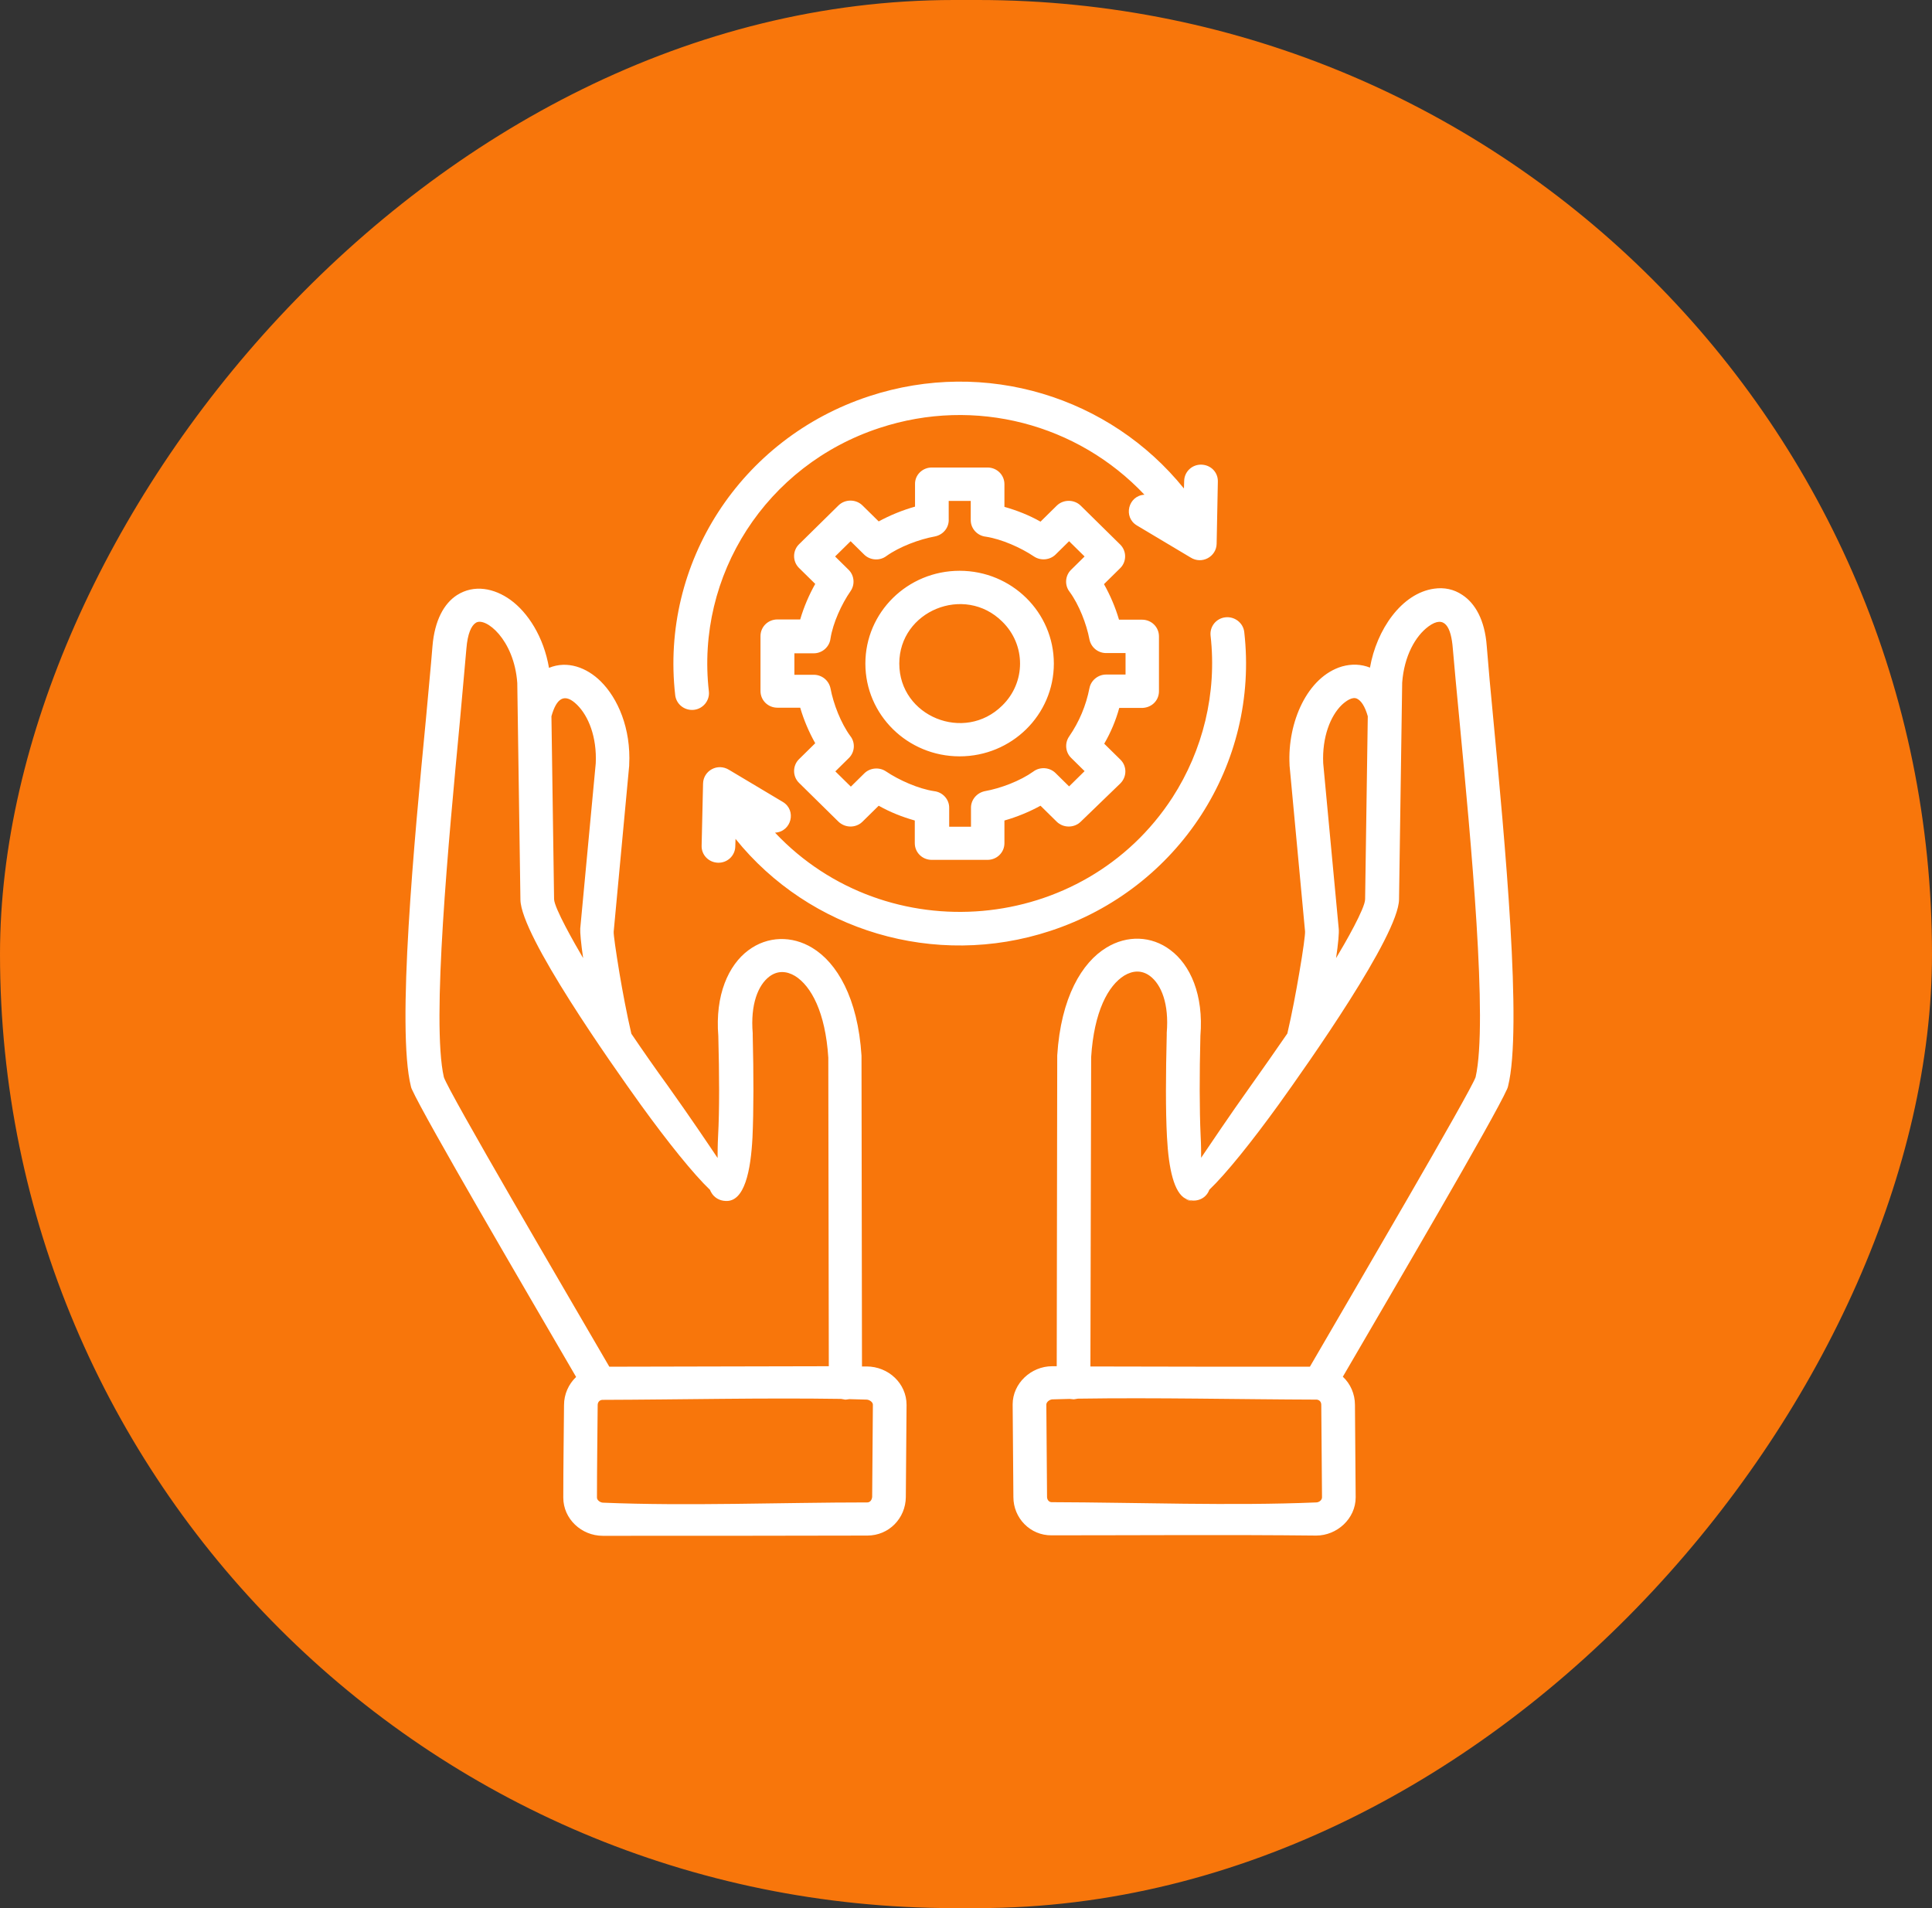
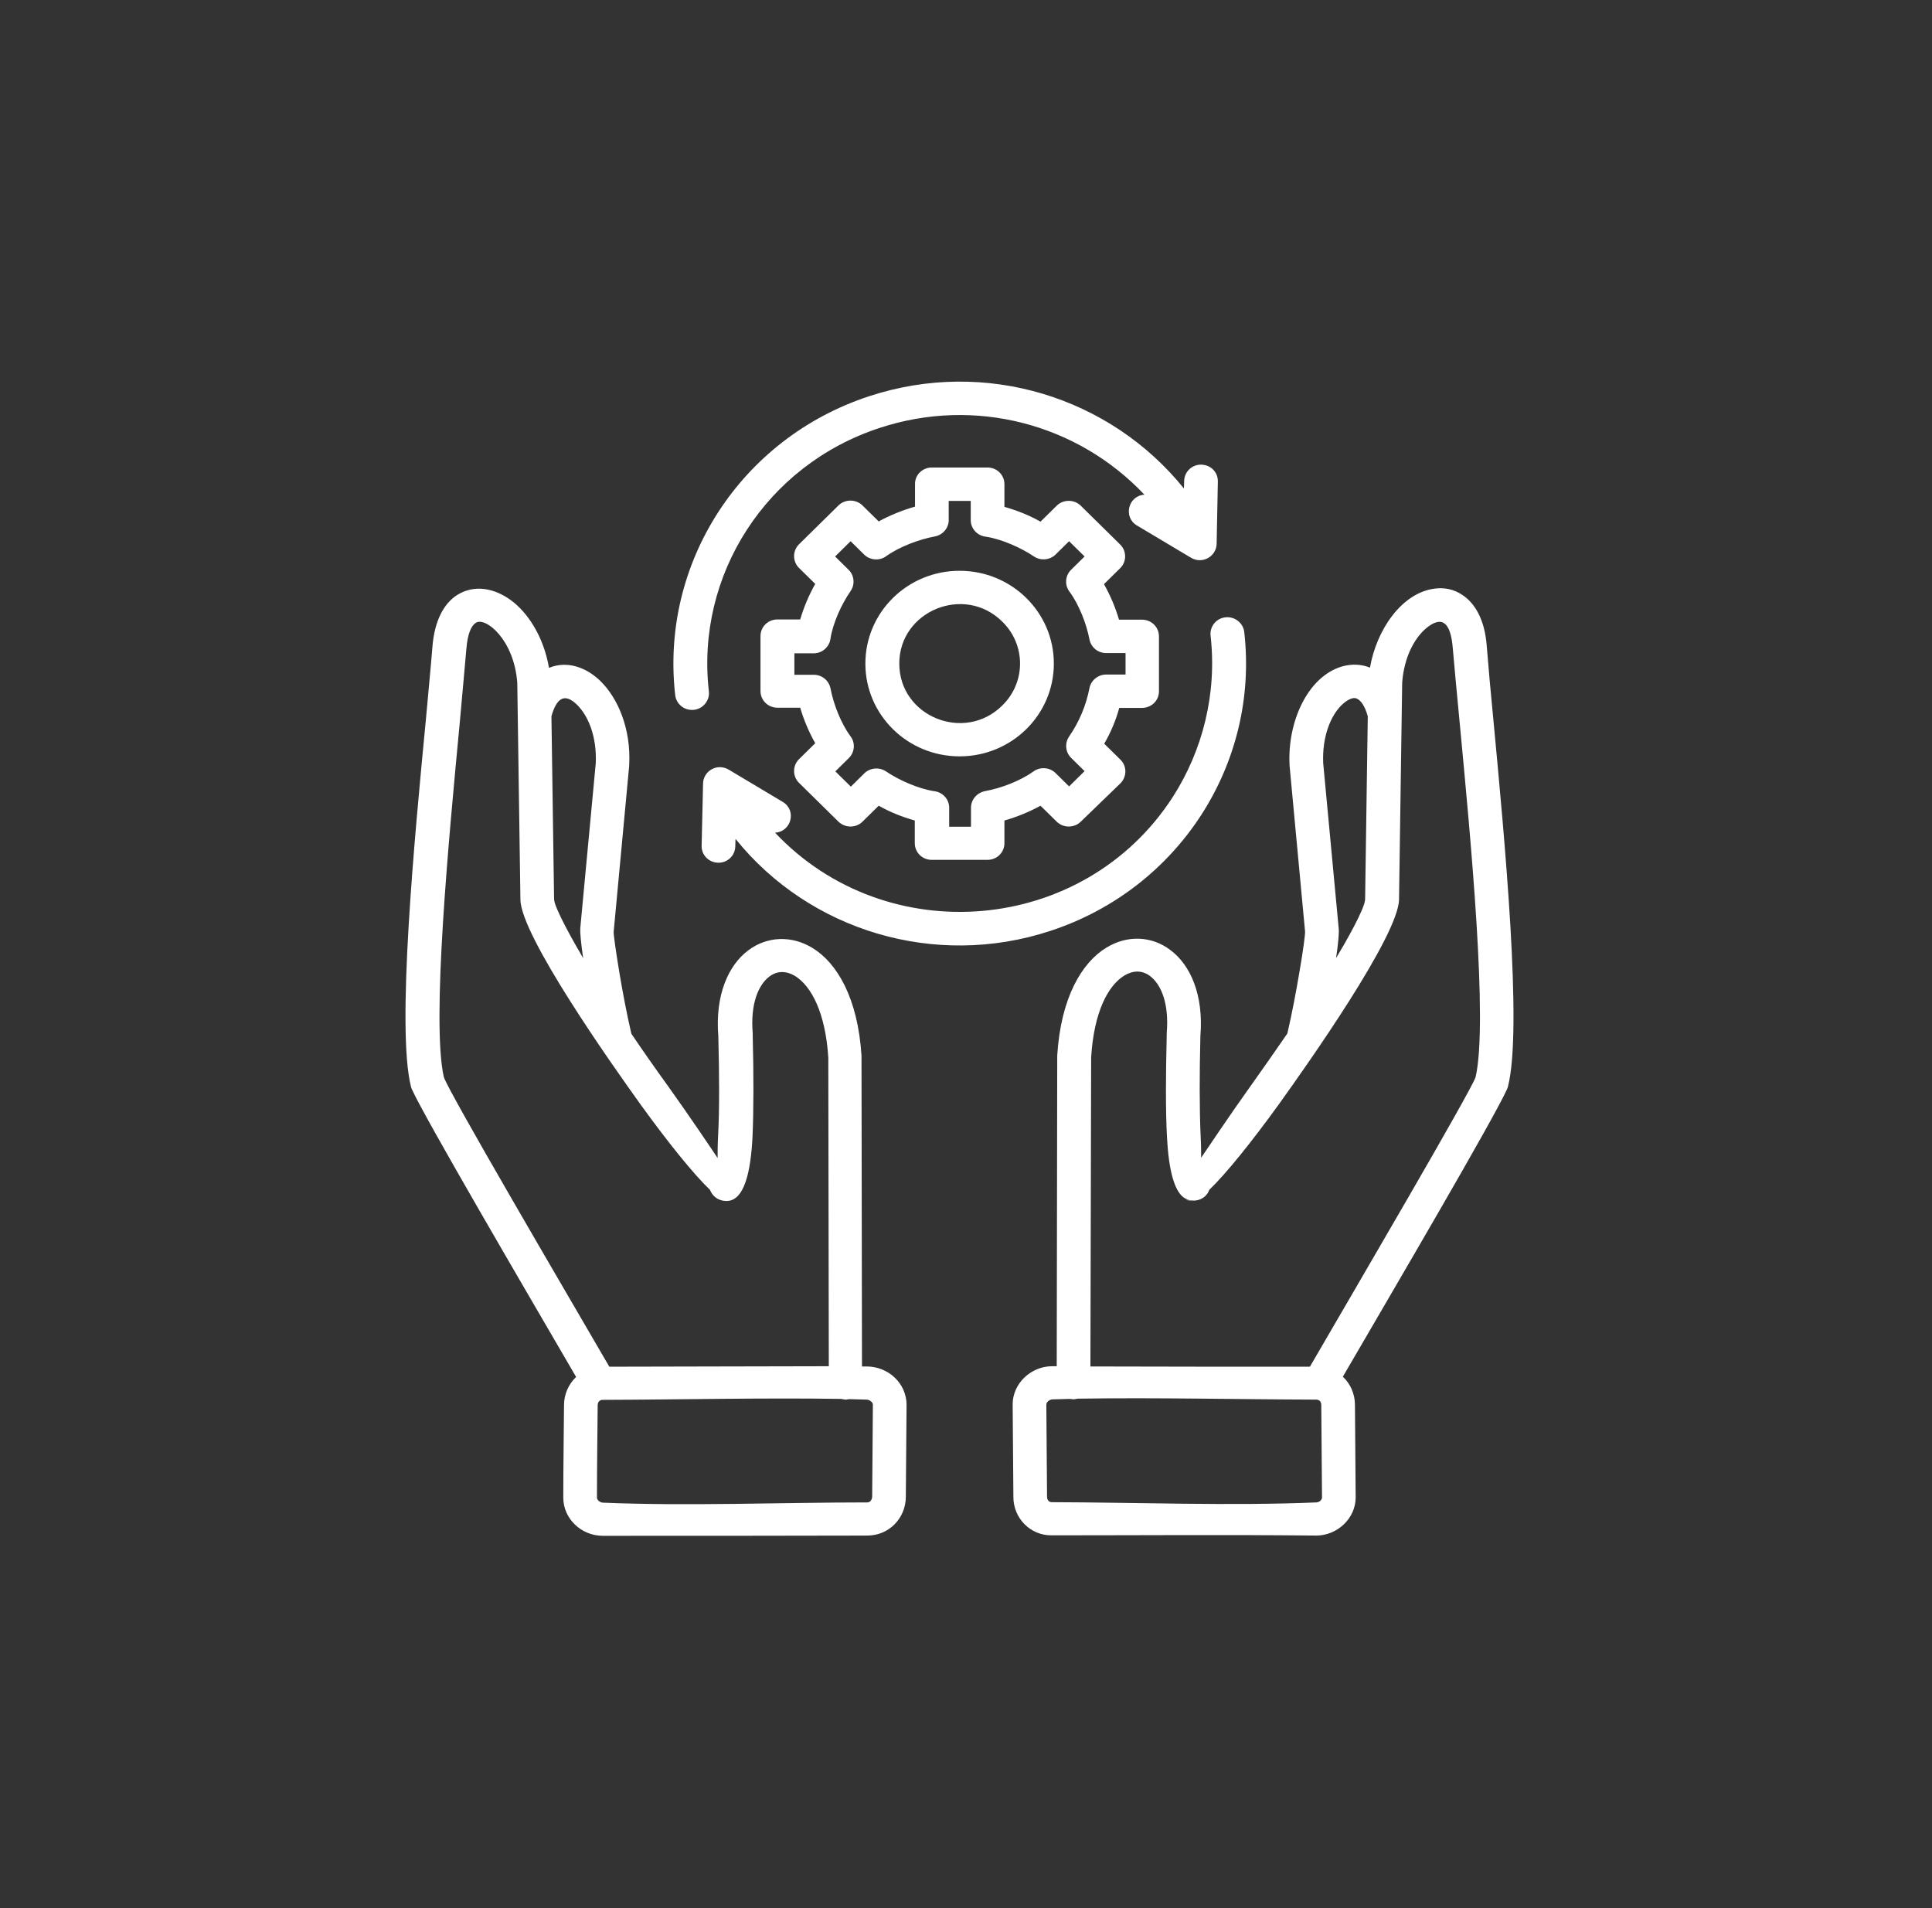
<svg xmlns="http://www.w3.org/2000/svg" width="81" height="80" viewBox="0 0 81 80" fill="none">
  <rect x="0" y="0" width="81" height="80" fill="#333333" stroke="none" />
-   <rect width="81" height="80" rx="40" transform="matrix(-1 0 0 1 81 0)" fill="#F8760B" />
  <path d="M36.566 62.761C36.576 61.471 36.586 60.181 36.596 58.891C36.596 58.791 36.464 58.691 36.342 58.681C36.098 58.671 35.855 58.671 35.611 58.661C35.367 58.691 35.519 58.691 35.266 58.651C31.965 58.601 28.552 58.681 25.251 58.691C25.13 58.701 25.058 58.791 25.058 58.911C25.048 60.201 25.028 61.501 25.028 62.791C25.028 62.891 25.15 62.991 25.272 63.001C28.826 63.151 32.767 62.991 36.362 62.991C36.484 62.991 36.555 62.881 36.566 62.761ZM38.008 58.901L37.977 62.771C37.967 63.651 37.276 64.381 36.362 64.381C32.666 64.391 28.969 64.391 25.272 64.391C24.378 64.391 23.616 63.681 23.616 62.791C23.616 61.491 23.637 60.201 23.647 58.911C23.647 58.451 23.84 58.031 24.154 57.731C22.001 54.031 17.837 46.921 17.269 45.671C17.248 45.631 17.238 45.591 17.228 45.551C16.619 43.111 17.37 35.211 17.858 30.141C17.959 28.991 18.061 27.991 18.132 27.091C18.223 26.001 18.619 25.301 19.158 24.951C19.879 24.491 20.722 24.661 21.402 25.151C22.134 25.681 22.794 26.701 23.017 28.001C23.789 27.681 24.601 27.991 25.18 28.561C25.901 29.271 26.46 30.541 26.379 32.071V32.101L25.729 39.061C25.719 39.181 25.82 39.881 25.973 40.811C26.105 41.591 26.277 42.511 26.47 43.341C26.978 44.091 27.496 44.831 28.004 45.531C28.938 46.841 29.69 47.961 30.086 48.551C30.086 48.321 30.086 48.011 30.106 47.631C30.167 46.521 30.157 45.051 30.116 43.451V43.441C29.974 41.711 30.543 40.461 31.376 39.841C32.178 39.241 33.204 39.221 34.057 39.741C35.083 40.361 35.966 41.831 36.119 44.261C36.119 44.271 36.119 44.291 36.119 44.301L36.139 57.291H36.332C37.246 57.291 38.008 58.001 38.008 58.901ZM25.546 57.301C28.613 57.291 31.68 57.291 34.748 57.281L34.727 44.341C34.605 42.431 34.006 41.341 33.336 40.921C32.97 40.701 32.594 40.691 32.259 40.941C31.782 41.301 31.457 42.111 31.558 43.321C31.558 43.351 31.558 43.381 31.558 43.411C31.599 45.051 31.599 46.561 31.548 47.691C31.477 49.061 31.223 50.411 30.411 50.351C30.167 50.341 29.933 50.211 29.812 49.981C29.791 49.951 29.781 49.921 29.771 49.891C29.07 49.221 27.994 47.881 26.866 46.321C25.637 44.611 21.839 39.231 21.819 37.721L21.687 28.631C21.555 26.801 20.346 25.851 19.95 26.111C19.757 26.231 19.605 26.571 19.554 27.191C19.503 27.831 19.391 28.961 19.279 30.261C18.812 35.201 18.081 42.861 18.609 45.161C18.812 45.791 23.687 54.101 25.546 57.301ZM23.119 30.031L23.23 37.701C23.241 38.071 24.073 39.531 24.449 40.171C24.358 39.551 24.317 39.091 24.327 38.931L24.977 32.001C25.028 30.901 24.672 30.021 24.195 29.551C23.667 29.031 23.332 29.271 23.119 30.031ZM42.487 62.771C42.476 61.471 42.466 60.181 42.456 58.881C42.456 58.001 43.228 57.281 44.112 57.281H44.304L44.325 44.291C44.325 44.281 44.325 44.261 44.325 44.251C44.477 41.821 45.361 40.351 46.387 39.731C47.25 39.201 48.276 39.231 49.068 39.831C49.901 40.451 50.469 41.701 50.327 43.431V43.441C50.287 45.041 50.287 46.511 50.337 47.621C50.358 47.991 50.358 48.301 50.358 48.541C50.754 47.961 51.505 46.831 52.44 45.521C52.937 44.821 53.465 44.071 53.973 43.331C54.166 42.501 54.339 41.581 54.471 40.801C54.633 39.871 54.725 39.171 54.715 39.051L54.065 32.091V32.061C53.973 30.291 54.806 28.371 56.269 27.941C56.665 27.831 57.061 27.841 57.437 27.991C57.711 26.411 58.757 24.871 60.128 24.681C60.544 24.621 60.951 24.701 61.306 24.941C61.844 25.291 62.251 25.991 62.332 27.081C62.403 27.981 62.494 28.981 62.606 30.131C63.084 35.201 63.835 43.111 63.226 45.541C63.215 45.581 63.205 45.621 63.185 45.661C62.626 46.911 58.452 54.021 56.299 57.721C56.614 58.011 56.807 58.441 56.807 58.901C56.817 60.201 56.827 61.491 56.837 62.781C56.837 63.671 56.055 64.381 55.182 64.381C51.495 64.341 47.778 64.371 44.091 64.371C43.187 64.381 42.487 63.641 42.487 62.771ZM45.716 57.291C48.783 57.301 51.851 57.301 54.918 57.301C56.776 54.101 61.651 45.781 61.865 45.161C62.393 42.861 61.662 35.201 61.194 30.261C61.072 28.961 60.961 27.831 60.91 27.191C60.839 26.281 60.565 25.771 59.894 26.261C59.346 26.661 58.869 27.501 58.787 28.621L58.655 37.711C58.635 39.221 54.837 44.601 53.608 46.311C52.48 47.871 51.404 49.211 50.703 49.881C50.693 49.911 50.672 49.941 50.662 49.971C50.48 50.321 50.043 50.431 49.697 50.251C49.23 50.001 48.997 49.041 48.926 47.671C48.865 46.541 48.875 45.031 48.916 43.391C48.916 43.361 48.916 43.331 48.916 43.301C49.017 42.091 48.692 41.281 48.215 40.921C47.88 40.671 47.504 40.681 47.138 40.901C46.458 41.321 45.869 42.411 45.747 44.321L45.716 57.291ZM43.868 58.891L43.898 62.761C43.898 62.881 43.98 62.981 44.091 62.981C47.687 62.991 51.627 63.141 55.182 62.991C55.304 62.991 55.426 62.891 55.426 62.781C55.416 61.491 55.405 60.191 55.395 58.901C55.395 58.781 55.324 58.691 55.202 58.681C51.912 58.671 48.499 58.591 45.188 58.641C44.934 58.681 45.097 58.671 44.843 58.651C44.599 58.661 44.355 58.661 44.112 58.671C44 58.681 43.868 58.781 43.868 58.891ZM56.015 40.171C56.401 39.531 57.233 38.081 57.233 37.701L57.345 30.031C57.223 29.601 57.061 29.371 56.888 29.291C56.695 29.201 56.431 29.391 56.258 29.551C55.781 30.011 55.426 30.901 55.476 32.001L56.126 38.931C56.147 39.091 56.106 39.561 56.015 40.171ZM49.972 50.361C49.88 50.351 49.789 50.321 49.708 50.281L49.972 50.361ZM50.754 26.651C50.713 26.271 50.987 25.921 51.383 25.881C51.769 25.841 52.125 26.121 52.166 26.501C52.795 32.021 49.434 37.261 44.03 39.031C39.196 40.621 33.935 39.021 30.837 35.171L30.827 35.491C30.817 35.881 30.492 36.181 30.106 36.171C29.71 36.161 29.405 35.841 29.416 35.461L29.476 32.851C29.487 32.321 30.076 31.971 30.573 32.281L32.818 33.621C33.407 33.971 33.184 34.871 32.493 34.911C37.185 39.881 45.432 39.181 49.159 33.431C50.429 31.461 51.028 29.071 50.754 26.651ZM49.647 20.161C49.657 19.771 49.982 19.471 50.368 19.481C50.764 19.491 51.069 19.801 51.059 20.191L51.008 22.801C50.998 23.331 50.398 23.681 49.911 23.371L47.666 22.031C47.077 21.681 47.301 20.781 47.981 20.741C45.188 17.781 40.892 16.621 36.88 17.941C32.117 19.501 29.162 24.121 29.72 28.991C29.761 29.371 29.476 29.721 29.09 29.761C28.694 29.801 28.349 29.521 28.308 29.141C27.679 23.621 31.041 18.381 36.444 16.611C41.319 15.011 46.539 16.641 49.637 20.481L49.647 20.161ZM40.232 23.931C42.416 23.931 44.183 25.671 44.183 27.821C44.183 29.971 42.416 31.711 40.232 31.711C38.048 31.711 36.281 29.971 36.281 27.821C36.281 25.671 38.048 23.931 40.232 23.931ZM42.019 26.061C40.435 24.491 37.703 25.611 37.703 27.821C37.703 30.041 40.435 31.151 42.019 29.581C43.015 28.611 43.015 27.031 42.019 26.061ZM39.064 19.601H41.4C41.796 19.601 42.111 19.911 42.111 20.301V21.251C42.639 21.401 43.147 21.601 43.624 21.871L44.304 21.201C44.579 20.931 45.036 20.931 45.31 21.201L46.965 22.831C47.24 23.101 47.24 23.551 46.965 23.821L46.285 24.491C46.549 24.961 46.762 25.461 46.915 25.981H47.88C48.276 25.981 48.59 26.291 48.59 26.681V28.981C48.59 29.381 48.266 29.701 47.819 29.681H46.925C46.783 30.201 46.569 30.711 46.295 31.181L46.976 31.851C47.25 32.121 47.25 32.561 46.976 32.841L45.31 34.451C45.036 34.721 44.579 34.721 44.304 34.451L43.624 33.781C43.147 34.041 42.639 34.251 42.111 34.401V35.351C42.111 35.741 41.796 36.051 41.4 36.051H39.064C38.668 36.051 38.353 35.741 38.353 35.351V34.401C37.825 34.251 37.317 34.051 36.84 33.781L36.159 34.451C35.885 34.721 35.438 34.721 35.154 34.451L33.498 32.821C33.224 32.551 33.224 32.101 33.498 31.831L34.179 31.161C33.915 30.691 33.701 30.191 33.549 29.671H32.594C32.198 29.671 31.884 29.361 31.884 28.971V26.671C31.884 26.281 32.198 25.971 32.594 25.971H33.549C33.701 25.451 33.915 24.951 34.179 24.481L33.498 23.811C33.224 23.541 33.224 23.091 33.498 22.821L35.154 21.191C35.428 20.921 35.885 20.921 36.159 21.191L36.84 21.861C37.317 21.601 37.835 21.391 38.363 21.241V20.301C38.353 19.911 38.678 19.601 39.064 19.601ZM40.689 21.001H39.775V21.761C39.795 22.111 39.551 22.421 39.196 22.491C38.536 22.611 37.713 22.921 37.165 23.311C36.891 23.521 36.484 23.501 36.23 23.251L35.662 22.691L35.012 23.331L35.58 23.891C35.814 24.121 35.855 24.501 35.662 24.781C35.286 25.321 34.92 26.121 34.819 26.771C34.778 27.121 34.473 27.391 34.118 27.391H33.305V28.291H34.118C34.453 28.291 34.748 28.521 34.819 28.861C34.941 29.511 35.255 30.321 35.651 30.861C35.865 31.131 35.844 31.531 35.59 31.781L35.022 32.341L35.672 32.981L36.24 32.421C36.474 32.191 36.86 32.151 37.144 32.341C37.693 32.711 38.505 33.071 39.166 33.171C39.521 33.211 39.795 33.511 39.795 33.861V34.661H40.709V33.861C40.709 33.531 40.953 33.241 41.288 33.171C41.959 33.051 42.771 32.741 43.319 32.351C43.594 32.141 44 32.161 44.254 32.411L44.822 32.971L45.472 32.331L44.904 31.771C44.67 31.541 44.63 31.161 44.822 30.881C45.249 30.261 45.533 29.581 45.676 28.851C45.737 28.531 46.031 28.281 46.376 28.281H47.189V27.381H46.376C46.041 27.381 45.747 27.151 45.676 26.811C45.554 26.161 45.239 25.351 44.843 24.811C44.63 24.541 44.65 24.141 44.904 23.891L45.472 23.331L44.822 22.691L44.254 23.251C44.02 23.481 43.634 23.521 43.35 23.331C42.801 22.961 41.989 22.601 41.329 22.501C40.973 22.461 40.699 22.161 40.699 21.811V21.001H40.689Z" fill="white" />
</svg>